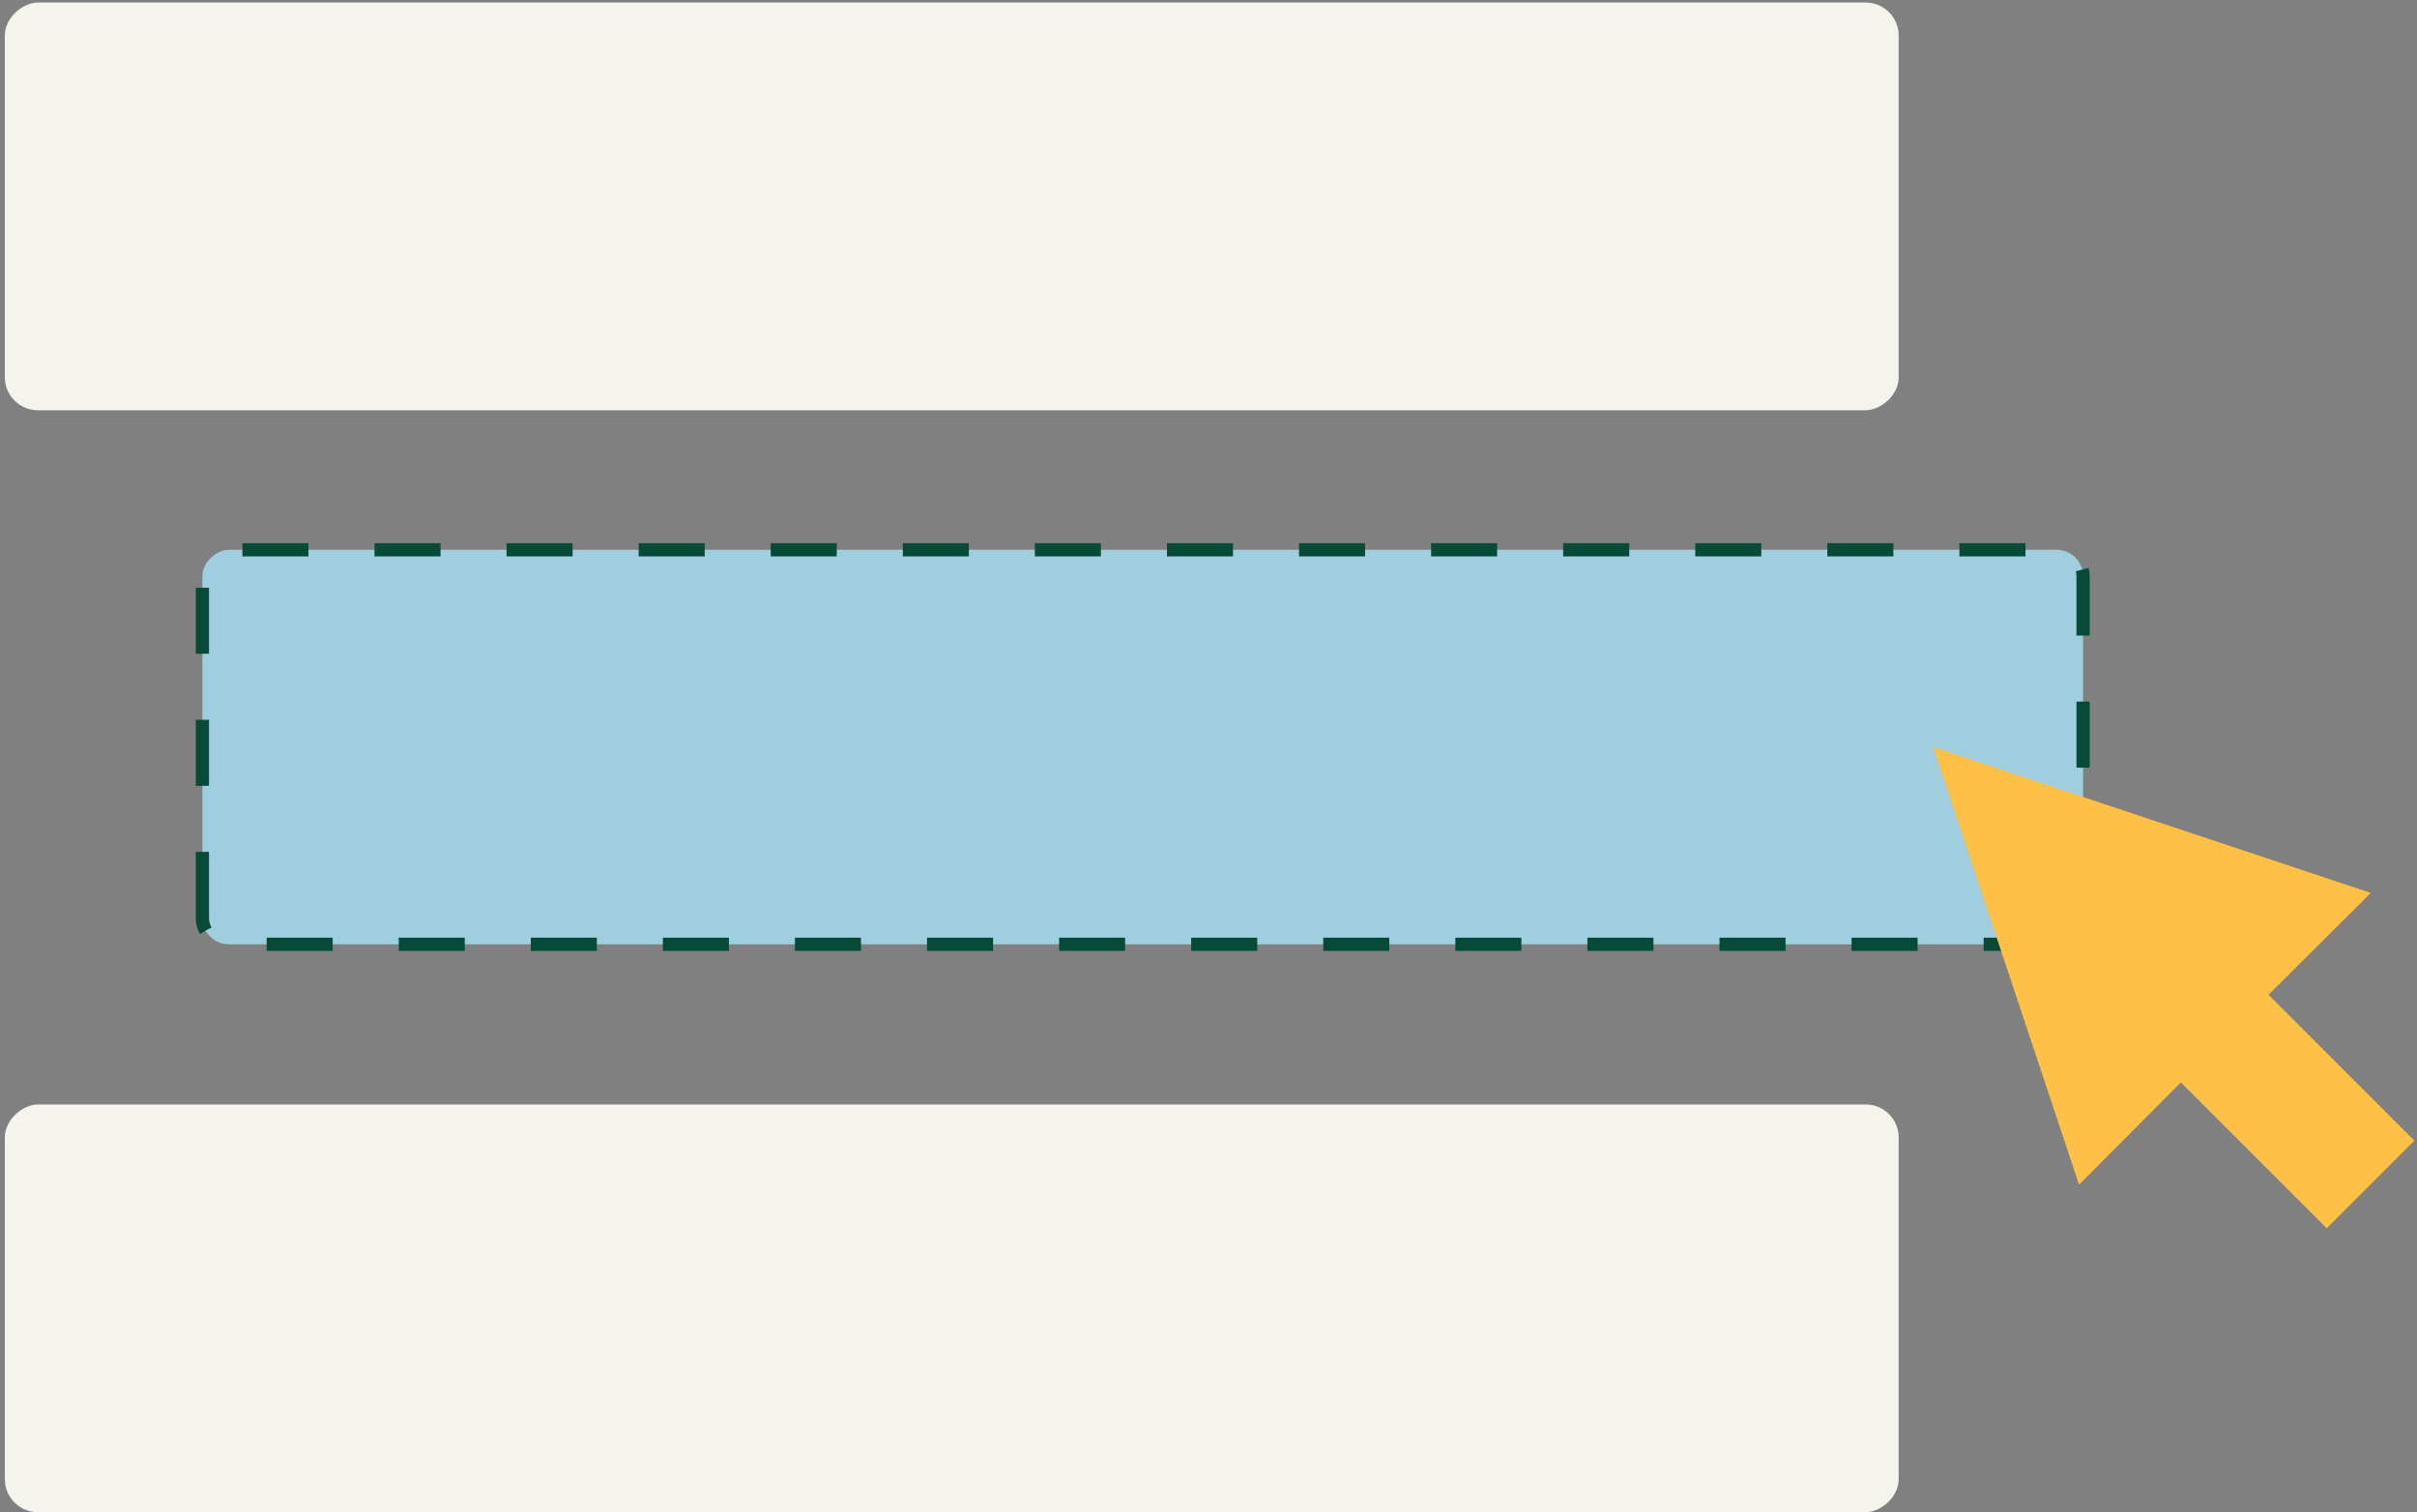
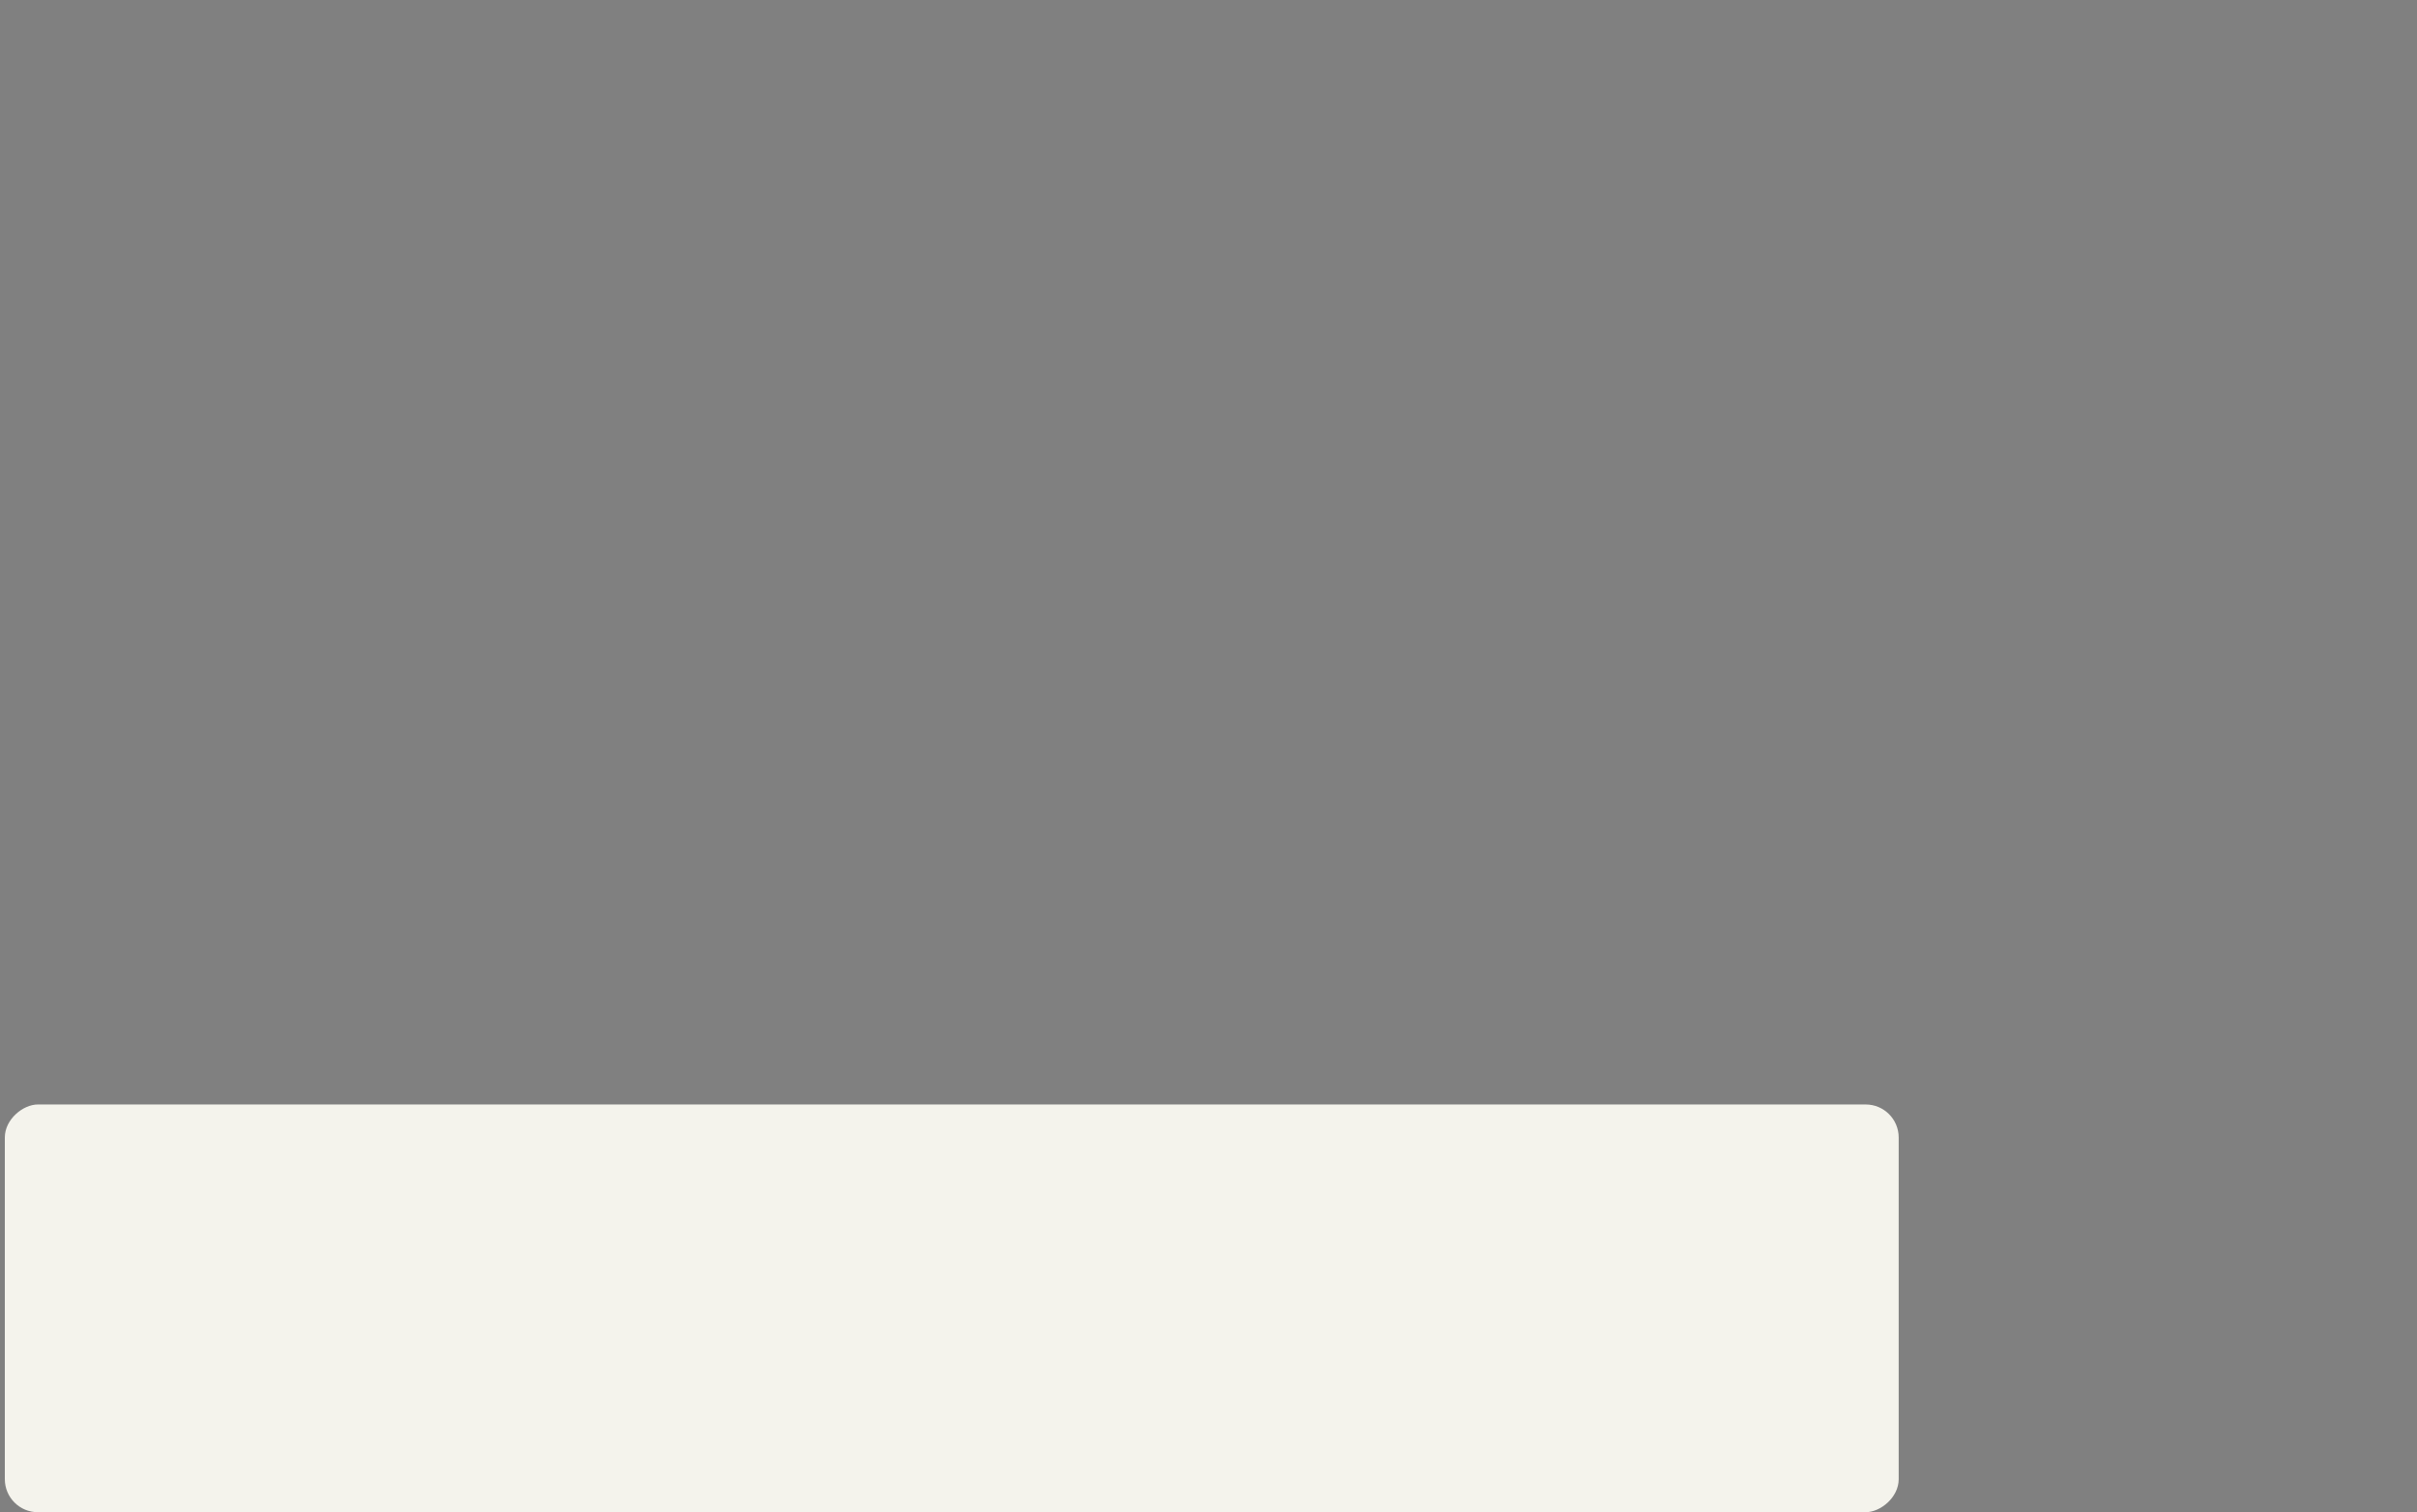
<svg xmlns="http://www.w3.org/2000/svg" width="366" height="229" viewBox="0 0 366 229" fill="none">
  <rect x="0" y="0" width="366" height="229" fill="#808080" stroke="none" />
-   <rect x="0.732" y="62.128" width="61.744" height="286.783" rx="5" transform="rotate(-90 0.732 62.128)" fill="#F4F3EC" />
  <rect x="0.732" y="229" width="61.744" height="286.783" rx="5" transform="rotate(-90 0.732 229)" fill="#F4F3EC" />
-   <rect x="30.65" y="143" width="59.744" height="284.783" rx="4" transform="rotate(-90 30.65 143)" fill="#9FCEDF" stroke="#074A37" stroke-width="2" stroke-dasharray="10 10" />
-   <path d="M359.007 135.22L292.732 113.128L314.824 179.403L330.242 163.908L352.333 186L365.604 172.729L343.512 150.638L359.007 135.22Z" fill="#FEC045" />
</svg>